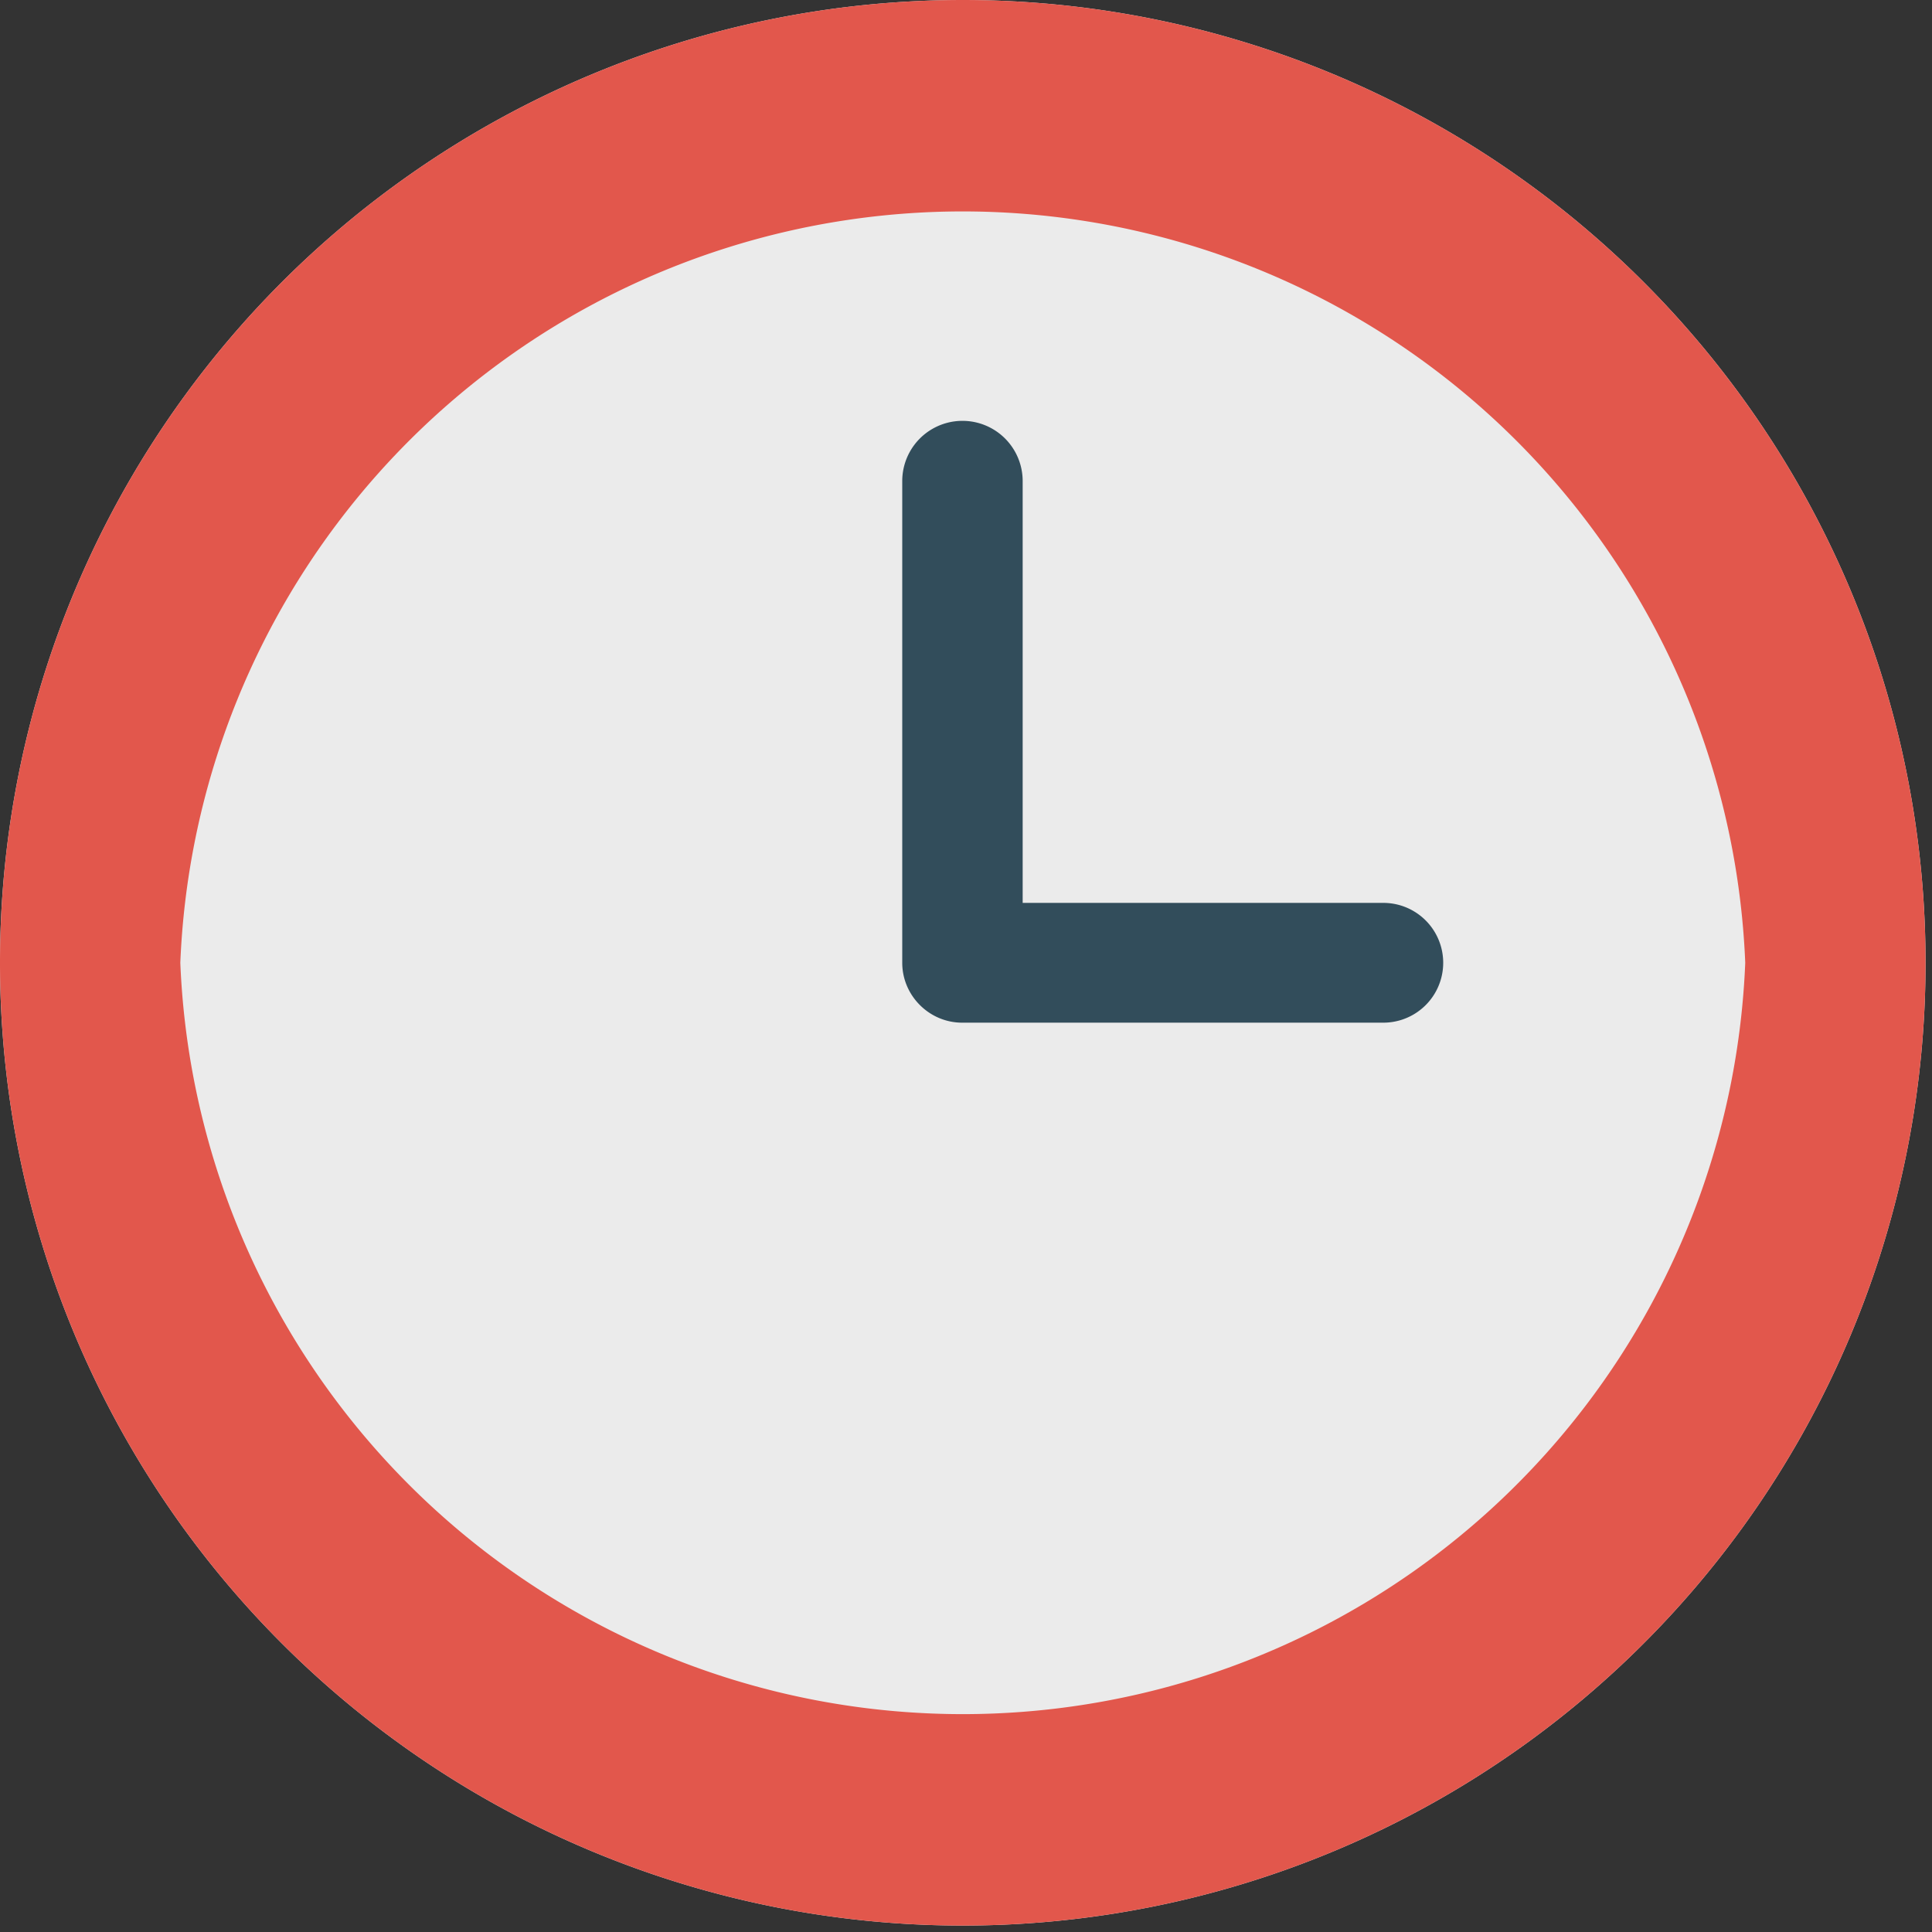
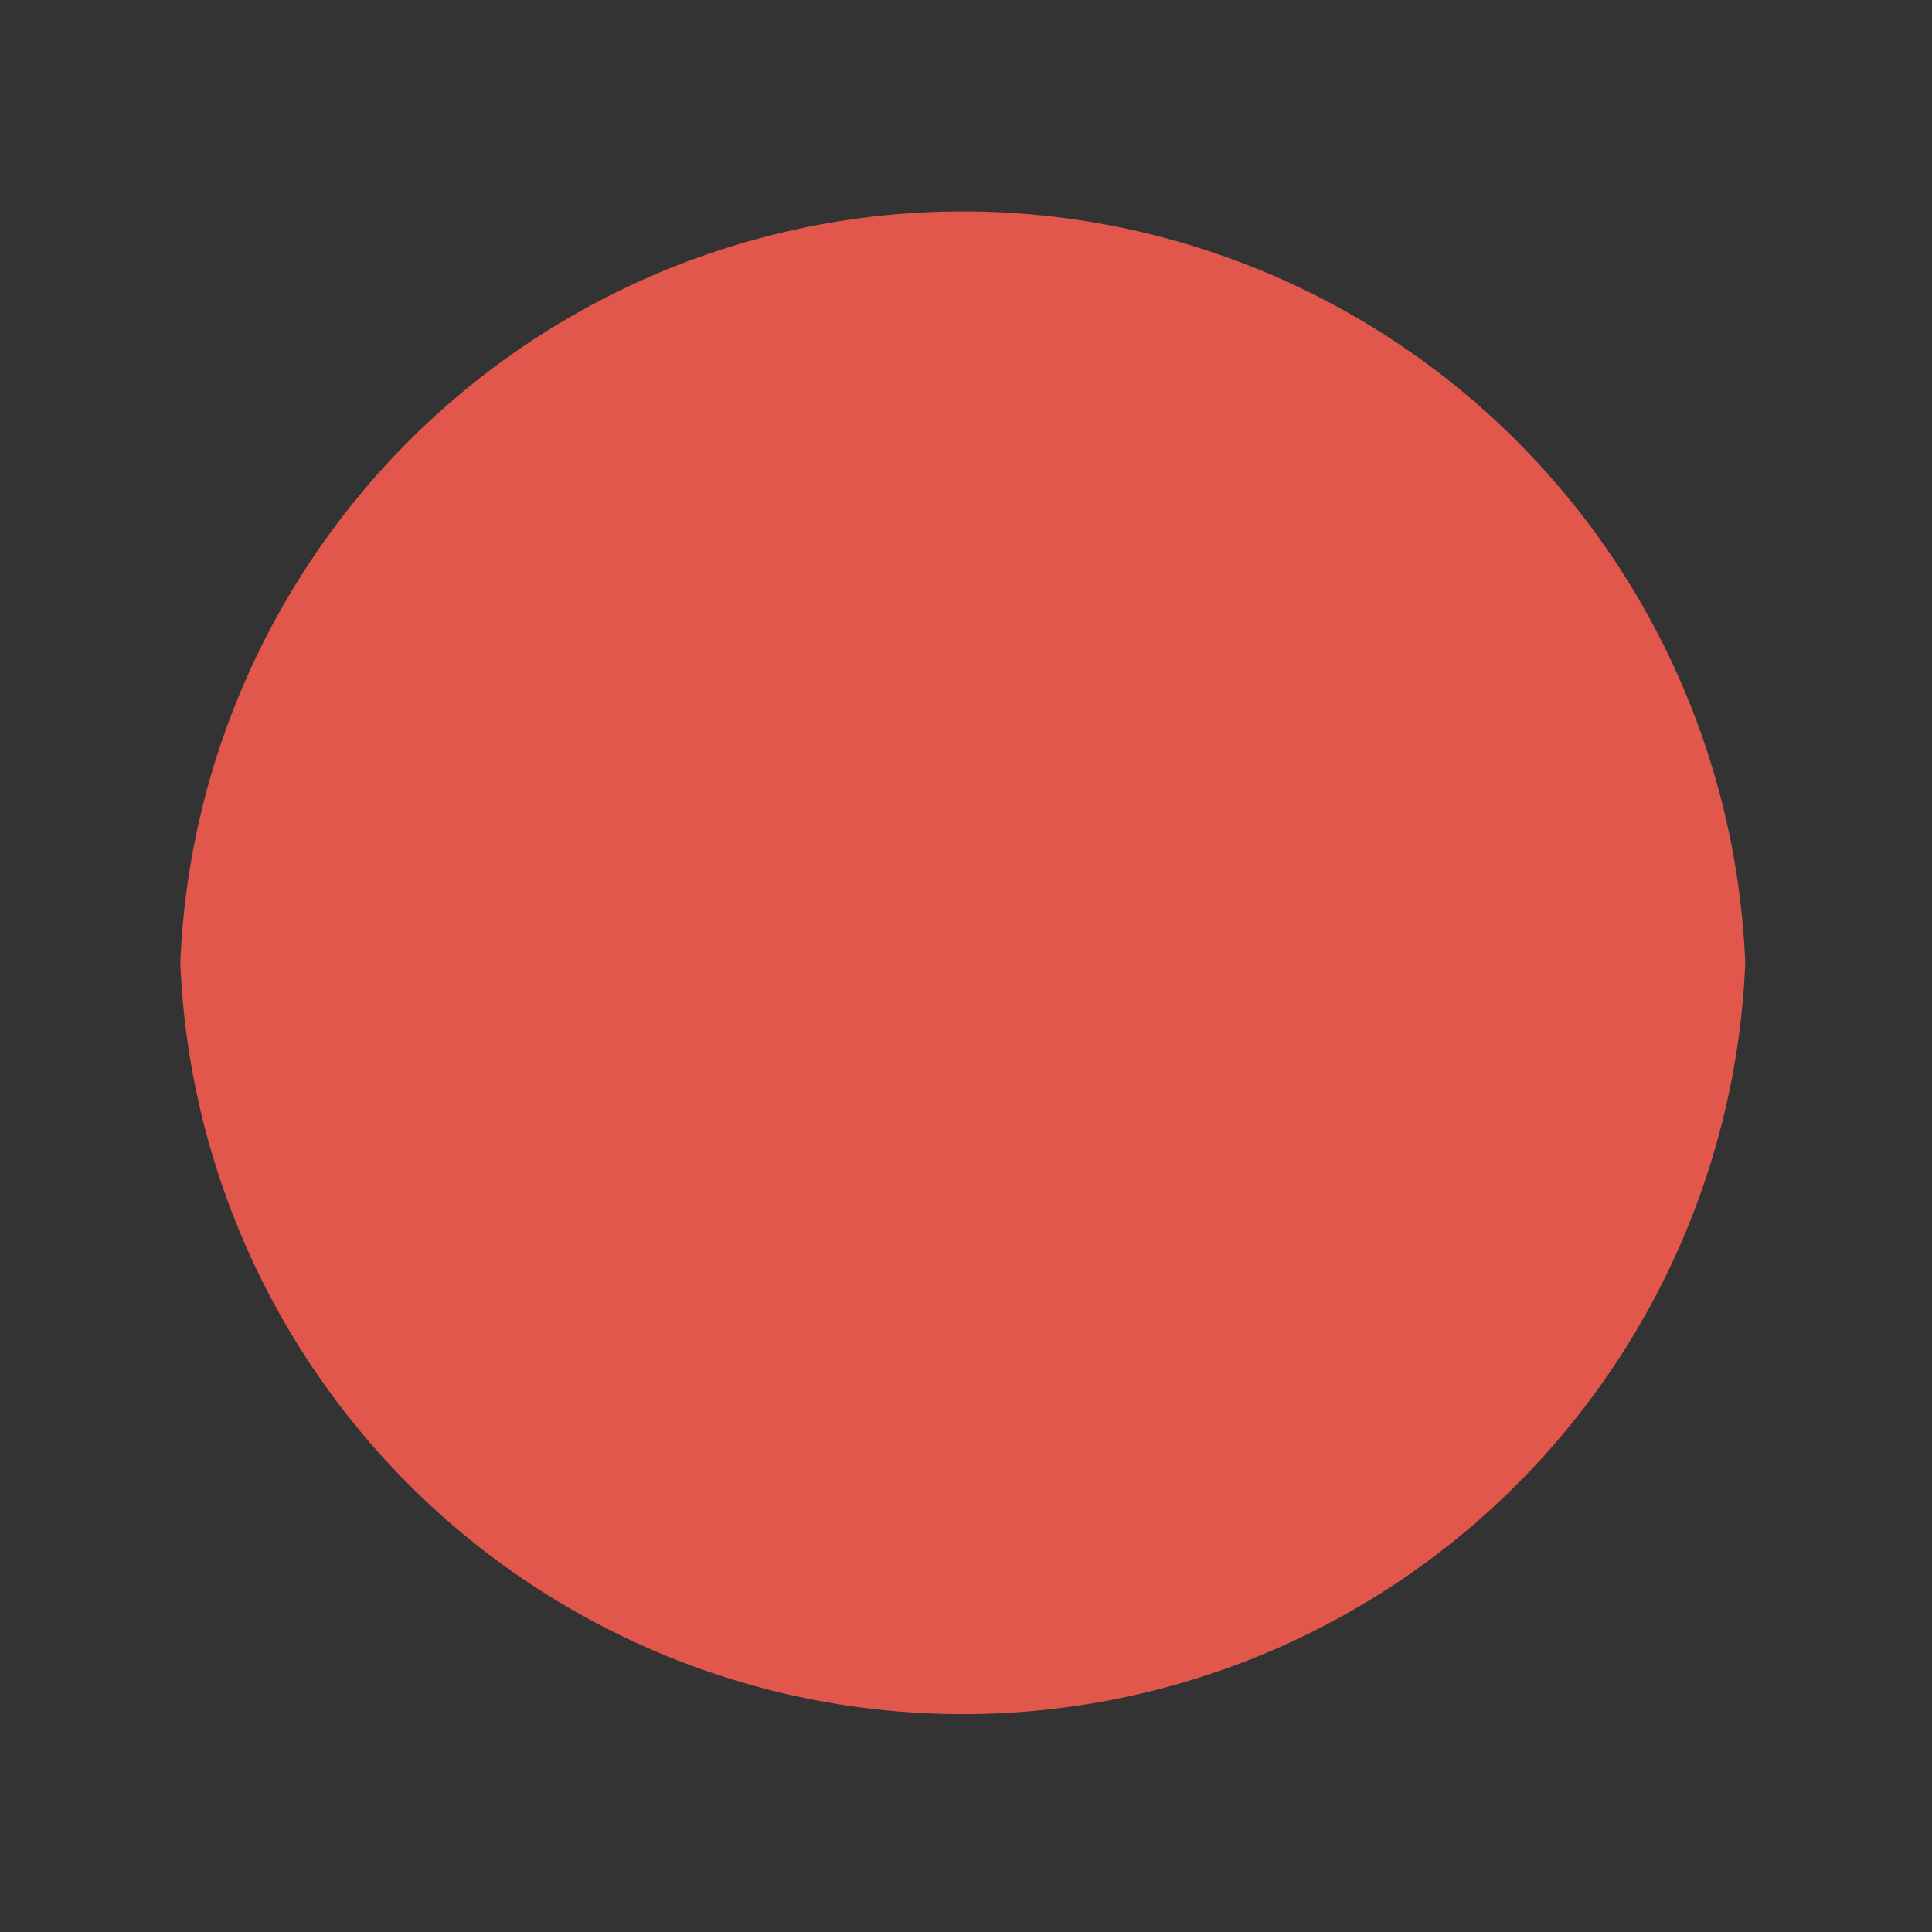
<svg xmlns="http://www.w3.org/2000/svg" xmlns:xlink="http://www.w3.org/1999/xlink" width="30" height="30" viewBox="0 0 30 30">
  <rect x="0" y="0" width="30" height="30" fill="#333333" stroke="none" />
  <defs>
-     <path id="rgp6a" d="M1334.95 2326a14.95 14.95 0 1 1 0 29.9 14.95 14.95 0 0 1 0-29.9z" />
    <path id="rgp6b" d="M1341.48 2340.02h-5.6v-6.55a.93.93 0 1 0-1.87 0v7.48c0 .51.42.93.93.93h6.54a.93.93 0 1 0 0-1.86z" />
-     <path id="rgp6c" d="M1349.9 2340.95a14.95 14.95 0 1 1-29.9 0 14.95 14.95 0 0 1 29.9 0zm-2.8 0a12.16 12.16 0 0 0-24.3 0 12.16 12.16 0 0 0 24.3 0z" />
+     <path id="rgp6c" d="M1349.9 2340.95zm-2.8 0a12.16 12.16 0 0 0-24.3 0 12.16 12.16 0 0 0 24.3 0z" />
  </defs>
  <g>
    <g transform="translate(-1320 -2326)">
      <use fill="#ebebeb" xlink:href="#rgp6a" />
    </g>
    <g transform="translate(-1320 -2326)">
      <use fill="#324d5b" xlink:href="#rgp6b" />
    </g>
    <g transform="translate(-1320 -2326)">
      <use fill="#e2574c" xlink:href="#rgp6c" />
    </g>
  </g>
</svg>